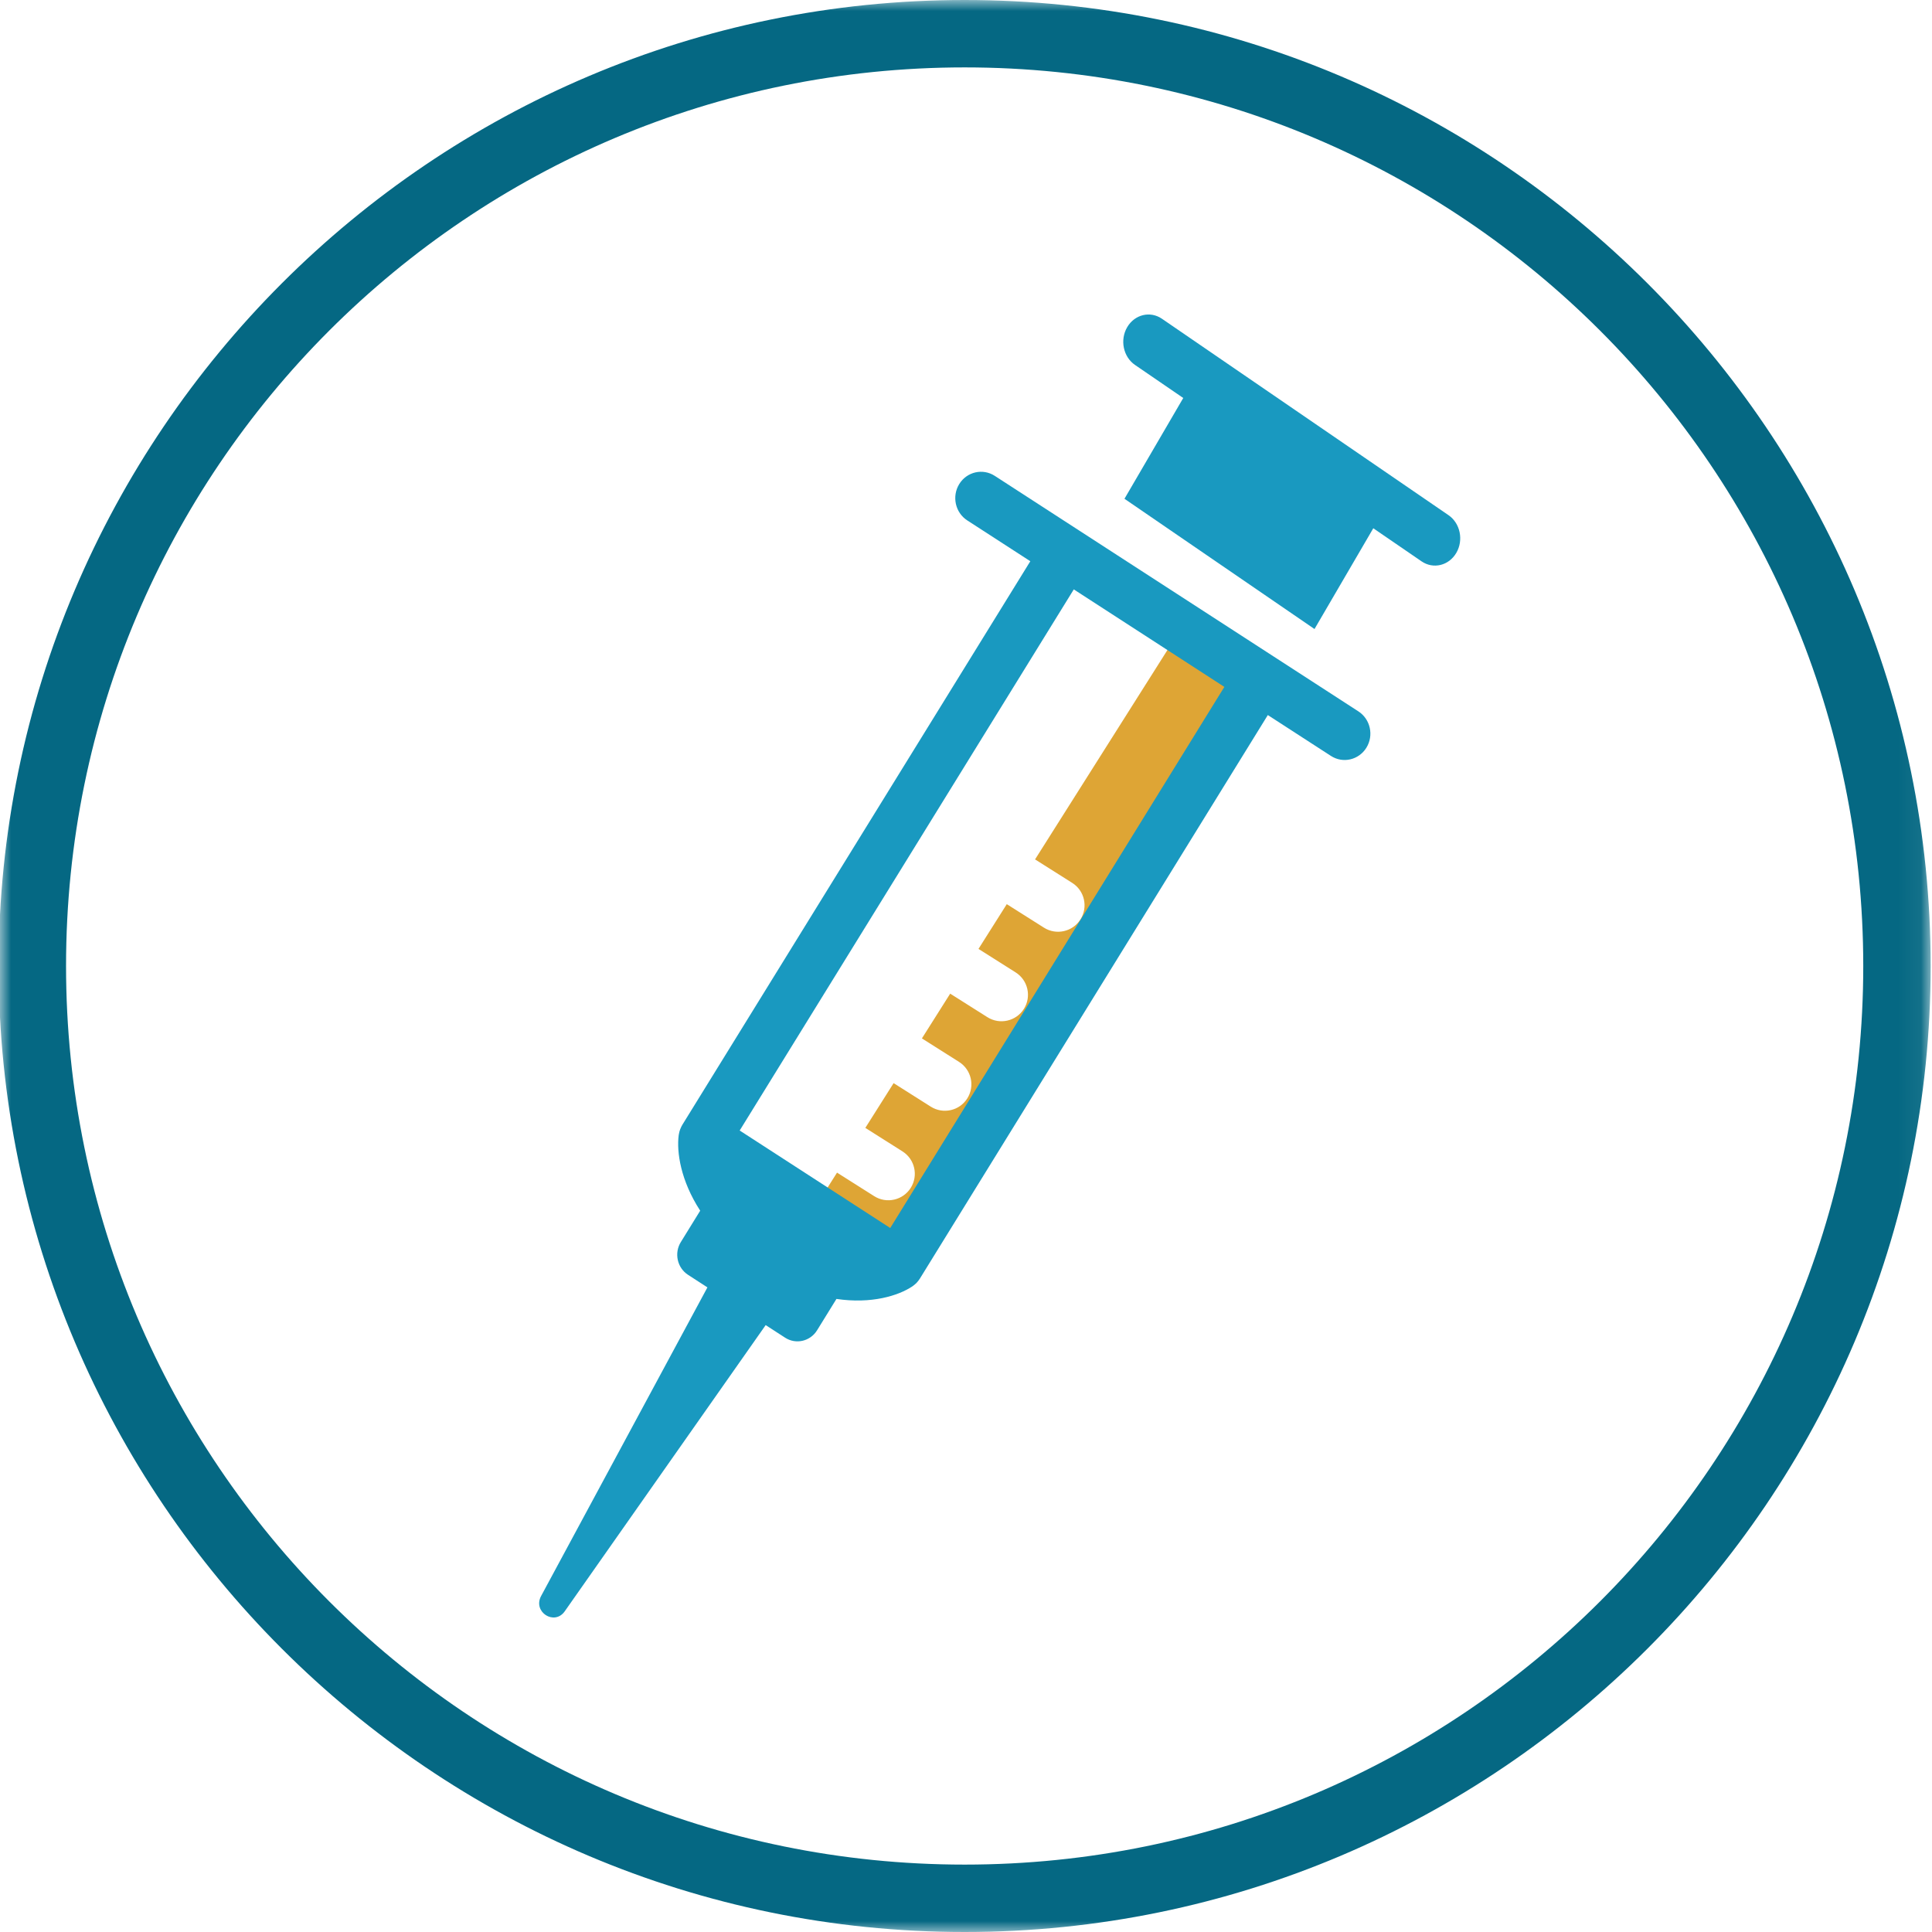
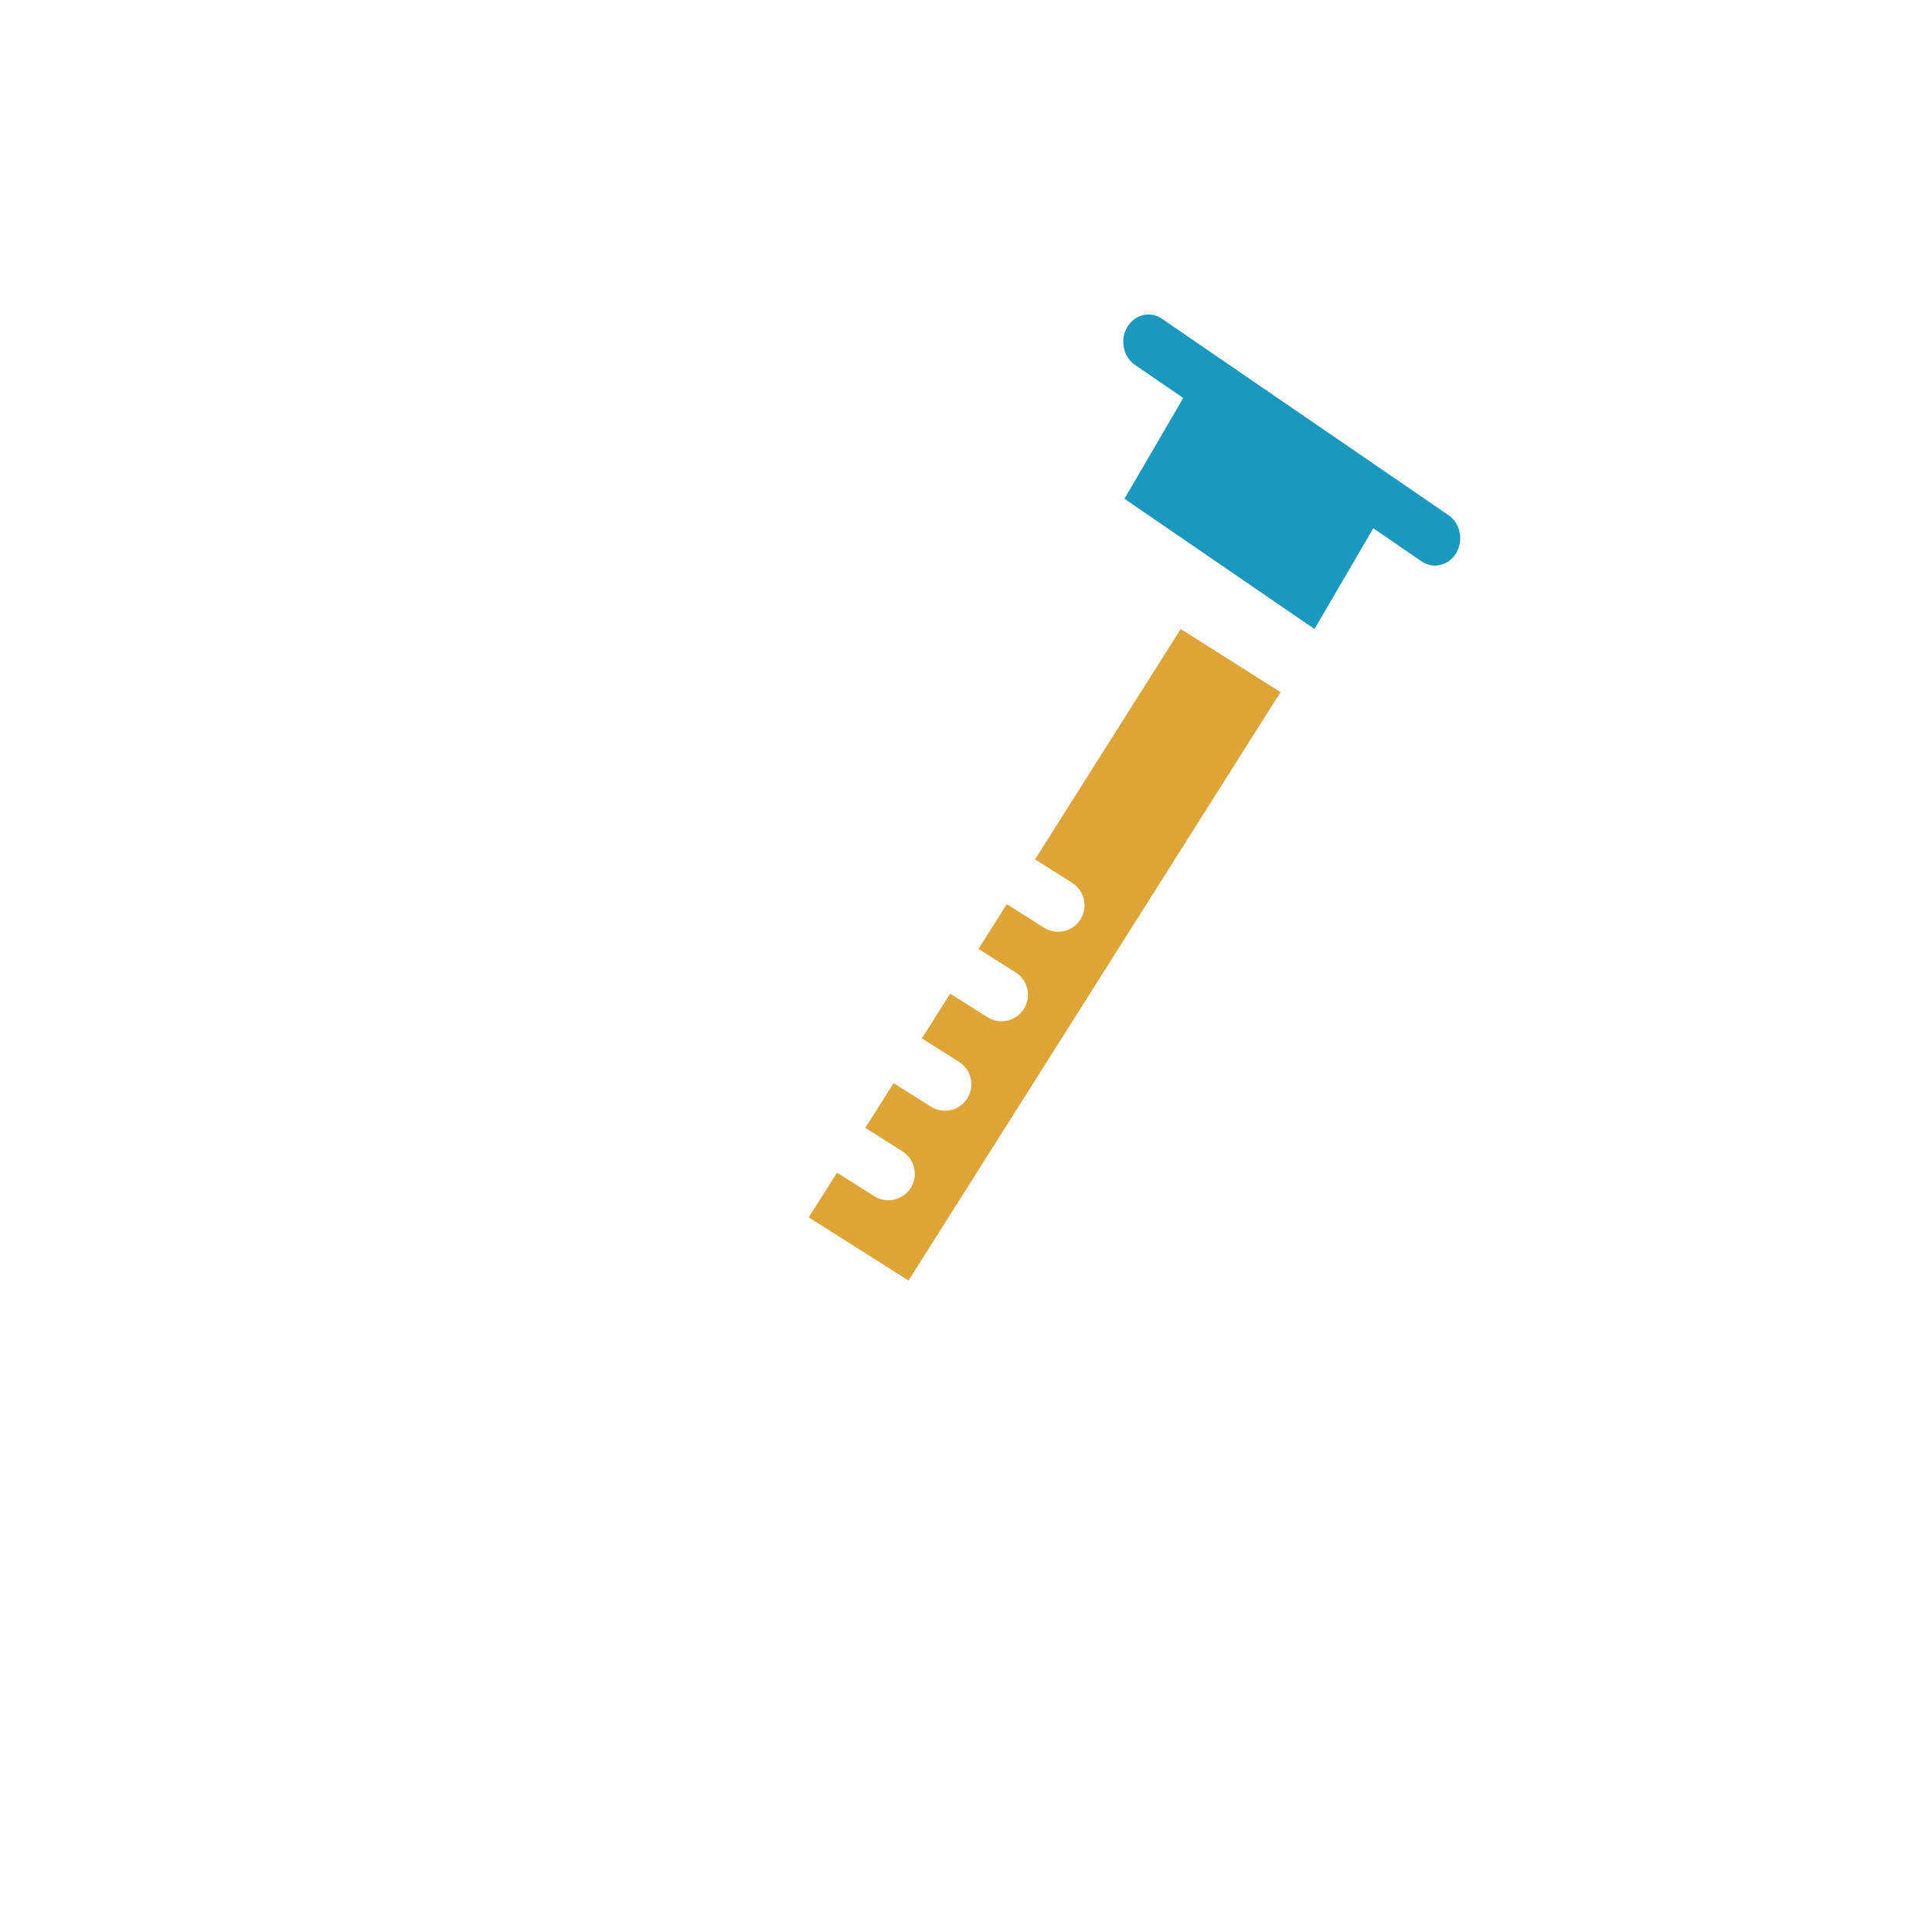
<svg xmlns="http://www.w3.org/2000/svg" xmlns:xlink="http://www.w3.org/1999/xlink" width="86px" height="86px" viewBox="0 0 86 86" version="1.1">
  <title>Biopsy</title>
  <defs>
-     <polygon id="path-1" points="0 0 85.94 0 85.94 86 0 86" />
-   </defs>
+     </defs>
  <g id="Lung-Cancer" stroke="none" stroke-width="1" fill="none" fill-rule="evenodd">
    <g id="Asbestos-Lung-Cancer-320" transform="translate(-13, -19634)">
      <g id="Diagnosis" transform="translate(13, 18306)">
        <g id="Biopsy" transform="translate(0, 1328)">
          <g id="Group-3-Copy-2">
            <mask id="mask-2" fill="white">
              <use xlink:href="#path-1" />
            </mask>
            <g id="Clip-2" />
-             <path d="M42.94,0 C19.23,0 -0.06,19.29 -0.06,43 C-0.06,66.71 19.23,86 42.94,86 C66.65,86 85.94,66.71 85.94,43 C85.94,19.29 66.65,0 42.94,0 Z M42.94,3 C65.031,3 82.94,20.909 82.94,43 C82.94,65.091 65.031,83 42.94,83 C20.849,83 2.94,65.091 2.94,43 C2.94,20.909 20.849,3 42.94,3 L42.94,3 Z" id="Fill-1" fill="#056883" mask="url(#mask-2)" />
          </g>
          <g id="Group-7" transform="translate(24, 14)">
            <path d="M28.558,14 L22.074,24.255 L23.729,25.301 C24.279,25.649 24.442,26.377 24.095,26.927 C23.747,27.477 23.019,27.641 22.469,27.293 L20.815,26.247 L19.556,28.239 L21.21,29.285 C21.76,29.633 21.924,30.361 21.576,30.911 C21.228,31.461 20.501,31.625 19.951,31.277 L18.296,30.231 L17.037,32.223 L18.691,33.269 C19.241,33.617 19.405,34.345 19.057,34.895 C18.71,35.445 17.982,35.609 17.432,35.261 L15.778,34.214 L14.519,36.206 L16.173,37.253 C16.723,37.601 16.887,38.328 16.539,38.878 C16.191,39.429 15.463,39.593 14.913,39.245 L13.259,38.198 L12,40.19 L16.442,43 L33,16.81 L28.558,14 Z" id="Fill-1" fill="#DEA535" />
-             <path d="M15.628,40.663 L8.926,36.323 L23.798,12.236 L30.5,16.576 L15.628,40.663 Z M36.467,17.666 L32.692,15.221 L24.055,9.627 L20.28,7.182 C19.745,6.836 19.038,6.999 18.7,7.546 C18.362,8.094 18.521,8.818 19.055,9.164 L21.863,10.982 L6.379,36.06 C6.34,36.123 6.308,36.19 6.282,36.259 C6.279,36.266 6.275,36.273 6.273,36.28 C6.25,36.342 6.234,36.407 6.222,36.473 C6.22,36.485 6.217,36.498 6.215,36.511 C6.214,36.518 6.212,36.525 6.211,36.533 C6.114,37.28 6.296,38.548 7.168,39.892 L6.306,41.288 C6.001,41.781 6.145,42.435 6.627,42.747 L7.49,43.306 C4.954,48.013 0.081,57.054 0.081,57.054 C-0.283,57.758 0.672,58.368 1.131,57.735 C1.131,57.735 7.58,48.55 10.083,44.985 L10.946,45.544 C11.428,45.857 12.066,45.709 12.371,45.216 L13.233,43.82 C14.792,44.051 15.988,43.676 16.606,43.265 C16.612,43.261 16.618,43.256 16.624,43.252 C16.634,43.245 16.644,43.237 16.654,43.23 C16.707,43.19 16.757,43.147 16.803,43.1 C16.808,43.094 16.813,43.088 16.818,43.083 C16.867,43.029 16.912,42.971 16.951,42.908 L32.435,17.83 L35.243,19.648 C35.777,19.995 36.484,19.831 36.823,19.284 C37.161,18.736 37.001,18.012 36.467,17.666 L36.467,17.666 Z" id="Fill-3" fill="#1999C0" />
            <path d="M26.522,2.244 L28.671,3.716 L26.054,8.202 L34.513,14 L37.13,9.515 L39.279,10.988 C39.802,11.347 40.495,11.178 40.826,10.61 C41.157,10.043 41.001,9.291 40.478,8.932 L27.721,0.188 C27.198,-0.171 26.505,-0.001 26.174,0.566 C25.843,1.134 25.999,1.885 26.522,2.244" id="Fill-5" fill="#1999C0" />
          </g>
        </g>
      </g>
    </g>
  </g>
</svg>